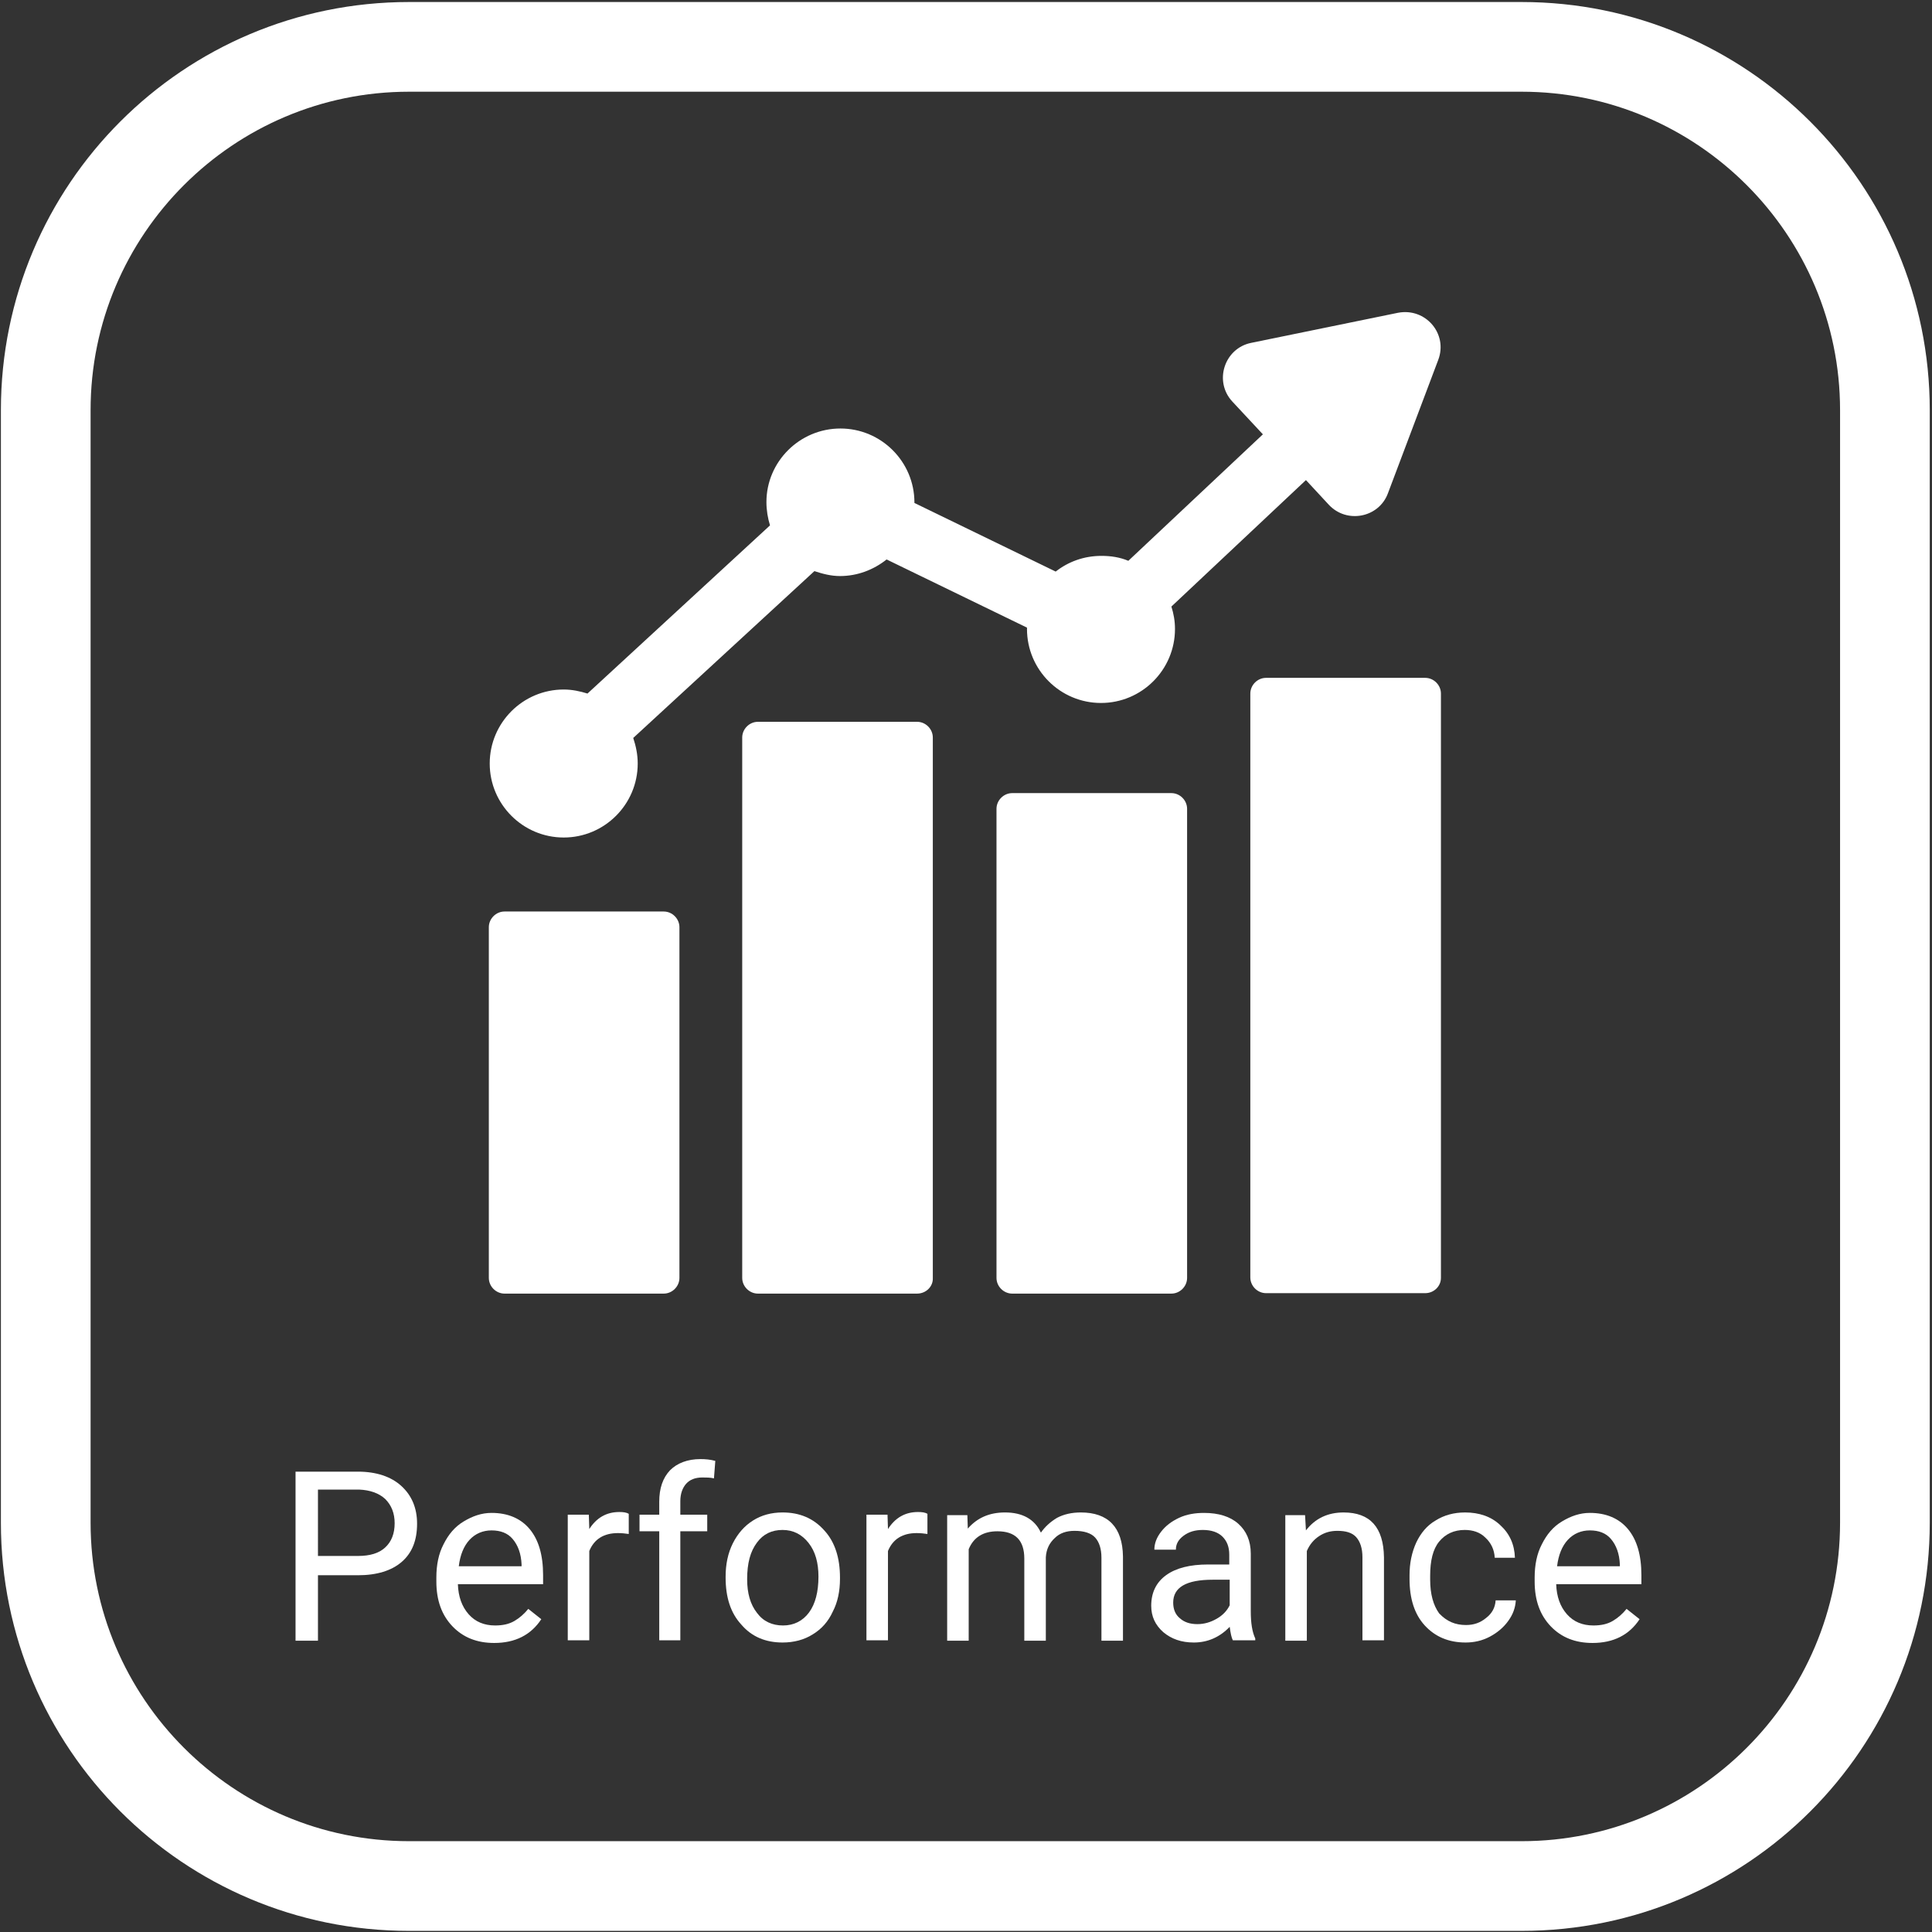
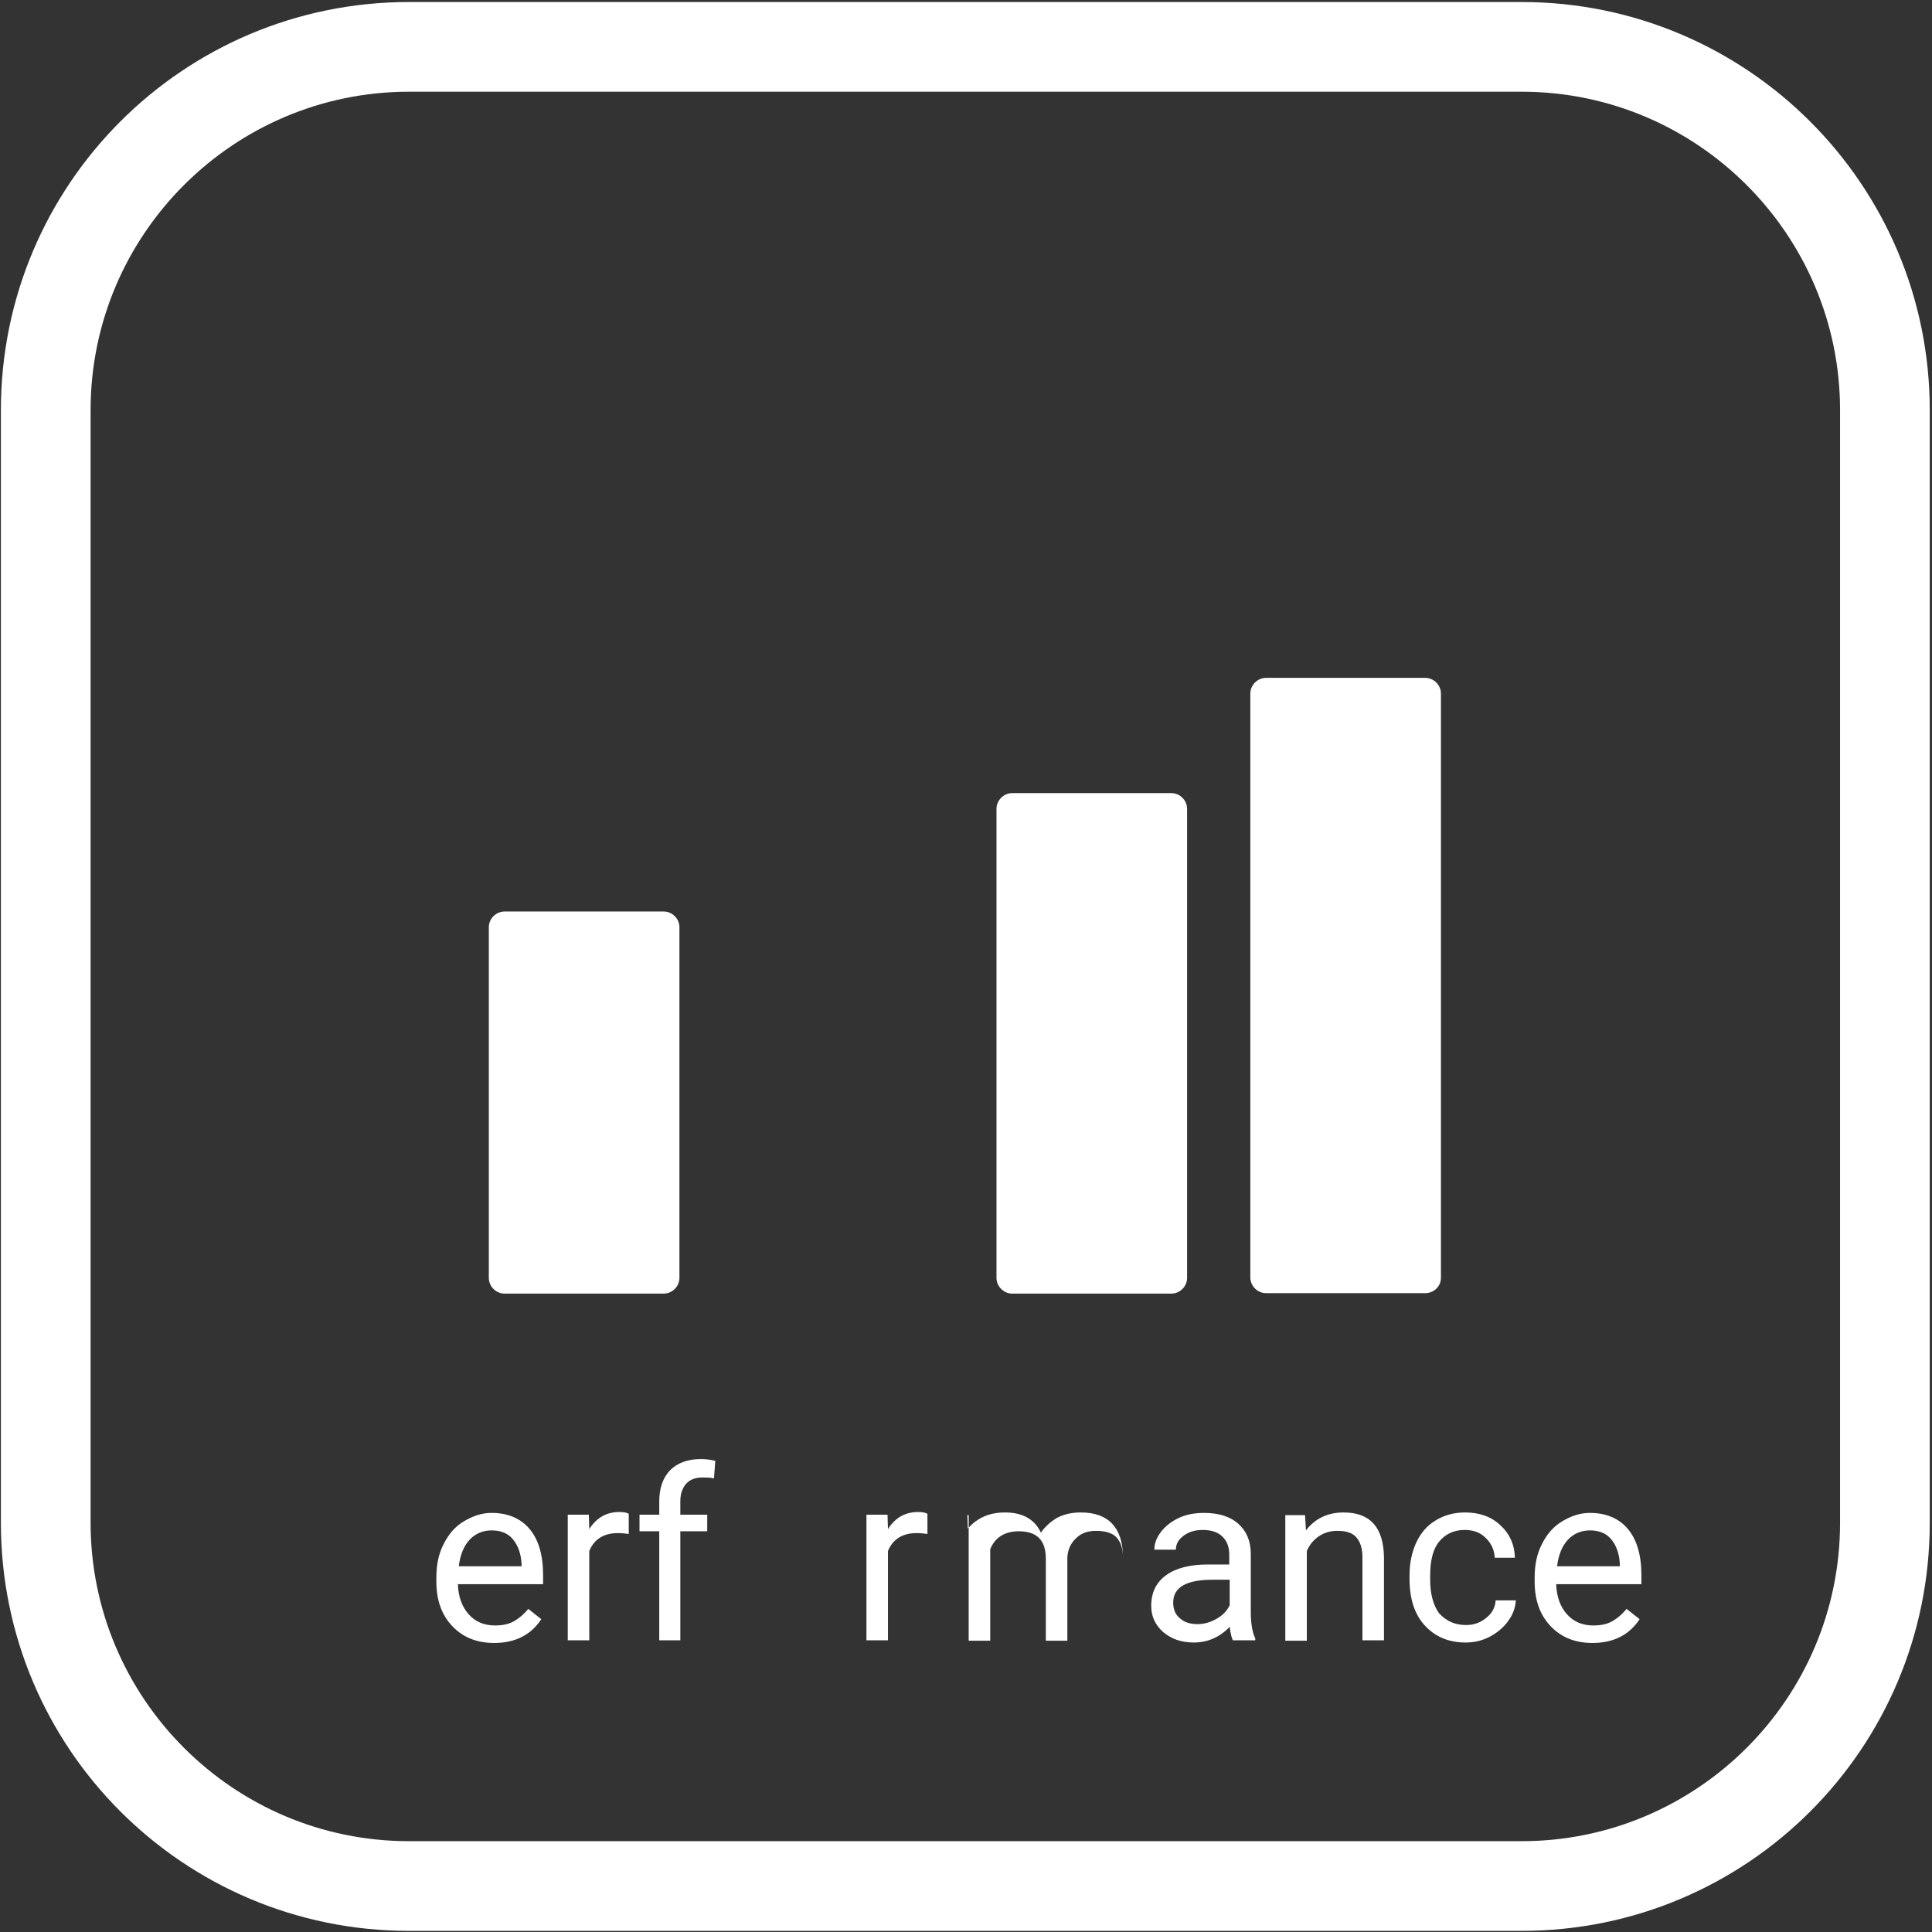
<svg xmlns="http://www.w3.org/2000/svg" version="1.1" width="250" height="250">
  <rect width="100%" height="100%" fill="#333333" stroke="none" />
  <svg version="1.1" x="0" y="0" viewBox="0 0 430.8 430.3" style="enable-background:new 0 0 430.8 430.3;" xml:space="preserve" width="250" height="250">
    <style type="text/css">
	.st0{fill:#FFFFFF;}
</style>
    <g id="Layer_1">
      <g>
        <path class="st0" d="M339.3,20.2c39.2,0,71,31.9,71,71v248.1c0,39.2-31.9,71-71,71H91.2c-39.2,0-71-31.9-71-71V91.2    c0-39.2,31.9-71,71-71H339.3 M339.3,0.2H91.2c-50.3,0-91,40.7-91,91v248.1c0,50.3,40.7,91,91,91h248.1c50.3,0,91-40.7,91-91V91.2    C430.3,40.9,389.5,0.2,339.3,0.2L339.3,0.2z" />
      </g>
    </g>
    <g id="Performance">
      <g>
-         <path class="st0" d="M70.9,350.8v14.8h-5v-37.7h13.9c4.1,0,7.4,1.1,9.7,3.2c2.3,2.1,3.5,4.9,3.5,8.4c0,3.7-1.1,6.5-3.4,8.5    c-2.3,2-5.6,3-9.8,3H70.9z M70.9,346.7h8.9c2.7,0,4.7-0.6,6.1-1.9c1.4-1.3,2.1-3.1,2.1-5.4c0-2.2-0.7-4-2.1-5.4    c-1.4-1.3-3.4-2-5.8-2.1h-9.2V346.7z" />
        <path class="st0" d="M110.2,366.1c-3.8,0-6.9-1.2-9.3-3.7s-3.6-5.8-3.6-10v-0.9c0-2.8,0.5-5.3,1.6-7.4c1.1-2.2,2.5-3.9,4.5-5.1    s4-1.9,6.2-1.9c3.6,0,6.5,1.2,8.5,3.6c2,2.4,3,5.8,3,10.3v2h-19c0.1,2.8,0.9,5,2.4,6.7c1.5,1.7,3.5,2.5,5.9,2.5    c1.7,0,3.1-0.3,4.3-1c1.2-0.7,2.2-1.6,3.1-2.7l2.9,2.3C118.4,364.3,114.9,366.1,110.2,366.1z M109.6,341c-1.9,0-3.6,0.7-4.9,2.1    c-1.3,1.4-2.1,3.4-2.4,5.9h14v-0.4c-0.1-2.4-0.8-4.3-2-5.7C113.2,341.6,111.6,341,109.6,341z" />
        <path class="st0" d="M140.2,341.8c-0.7-0.1-1.5-0.2-2.4-0.2c-3.1,0-5.3,1.3-6.4,4v19.9h-4.8v-28h4.7l0.1,3.2    c1.6-2.5,3.8-3.8,6.7-3.8c0.9,0,1.6,0.1,2.1,0.4V341.8z" />
        <path class="st0" d="M147,365.5v-24.3h-4.4v-3.7h4.4v-2.9c0-3,0.8-5.3,2.4-7c1.6-1.6,3.9-2.5,6.8-2.5c1.1,0,2.2,0.1,3.3,0.4    l-0.3,3.9c-0.8-0.2-1.7-0.2-2.6-0.2c-1.6,0-2.8,0.5-3.6,1.4c-0.8,0.9-1.3,2.2-1.3,3.9v3h6v3.7h-6v24.3H147z" />
-         <path class="st0" d="M161.8,351.3c0-2.7,0.5-5.2,1.6-7.4c1.1-2.2,2.6-3.9,4.5-5.1c1.9-1.2,4.1-1.8,6.6-1.8c3.8,0,6.9,1.3,9.3,4    c2.4,2.6,3.5,6.2,3.5,10.5v0.3c0,2.7-0.5,5.2-1.6,7.3c-1,2.2-2.5,3.9-4.5,5.1c-1.9,1.2-4.2,1.8-6.7,1.8c-3.8,0-6.9-1.3-9.2-4    c-2.4-2.6-3.5-6.1-3.5-10.5V351.3z M166.6,351.9c0,3.1,0.7,5.6,2.2,7.5c1.4,1.9,3.4,2.8,5.8,2.8c2.4,0,4.4-1,5.8-2.9    c1.4-1.9,2.1-4.6,2.1-8c0-3.1-0.7-5.6-2.2-7.5c-1.5-1.9-3.4-2.9-5.8-2.9c-2.4,0-4.3,0.9-5.7,2.8    C167.3,345.7,166.6,348.3,166.6,351.9z" />
        <path class="st0" d="M206.8,341.8c-0.7-0.1-1.5-0.2-2.4-0.2c-3.1,0-5.3,1.3-6.4,4v19.9h-4.8v-28h4.7l0.1,3.2    c1.6-2.5,3.8-3.8,6.7-3.8c0.9,0,1.6,0.1,2.1,0.4V341.8z" />
-         <path class="st0" d="M215.7,337.5l0.1,3.1c2.1-2.4,4.8-3.6,8.3-3.6c3.9,0,6.6,1.5,8,4.5c0.9-1.3,2.1-2.4,3.6-3.3    c1.5-0.8,3.3-1.2,5.3-1.2c6.1,0,9.3,3.3,9.4,9.8v18.8h-4.8v-18.5c0-2-0.5-3.5-1.4-4.5c-0.9-1-2.5-1.5-4.6-1.5    c-1.8,0-3.3,0.5-4.4,1.6c-1.2,1.1-1.9,2.5-2,4.3v18.6h-4.8v-18.3c0-4.1-2-6.1-6-6.1c-3.1,0-5.3,1.3-6.4,4v20.4h-4.8v-28H215.7z" />
+         <path class="st0" d="M215.7,337.5l0.1,3.1c2.1-2.4,4.8-3.6,8.3-3.6c3.9,0,6.6,1.5,8,4.5c0.9-1.3,2.1-2.4,3.6-3.3    c1.5-0.8,3.3-1.2,5.3-1.2c6.1,0,9.3,3.3,9.4,9.8v18.8v-18.5c0-2-0.5-3.5-1.4-4.5c-0.9-1-2.5-1.5-4.6-1.5    c-1.8,0-3.3,0.5-4.4,1.6c-1.2,1.1-1.9,2.5-2,4.3v18.6h-4.8v-18.3c0-4.1-2-6.1-6-6.1c-3.1,0-5.3,1.3-6.4,4v20.4h-4.8v-28H215.7z" />
        <path class="st0" d="M274.9,365.5c-0.3-0.6-0.5-1.5-0.7-3c-2.2,2.3-4.9,3.5-8,3.5c-2.8,0-5-0.8-6.8-2.3c-1.8-1.6-2.7-3.5-2.7-5.9    c0-2.9,1.1-5.2,3.3-6.8c2.2-1.6,5.3-2.4,9.4-2.4h4.7v-2.2c0-1.7-0.5-3-1.5-4c-1-1-2.5-1.5-4.4-1.5c-1.7,0-3.1,0.4-4.3,1.3    c-1.2,0.9-1.7,1.9-1.7,3.1h-4.8c0-1.4,0.5-2.7,1.5-4s2.3-2.3,4-3.1c1.7-0.8,3.6-1.1,5.6-1.1c3.2,0,5.8,0.8,7.6,2.4    c1.8,1.6,2.8,3.8,2.8,6.7V359c0,2.6,0.3,4.6,1,6.1v0.4H274.9z M267,361.9c1.5,0,2.9-0.4,4.3-1.2s2.3-1.8,2.9-3V352h-3.8    c-5.9,0-8.8,1.7-8.8,5.1c0,1.5,0.5,2.7,1.5,3.5C264.1,361.5,265.4,361.9,267,361.9z" />
        <path class="st0" d="M291,337.5l0.2,3.5c2.1-2.7,4.9-4,8.4-4c5.9,0,8.9,3.3,9,10v18.5h-4.8V347c0-2-0.5-3.5-1.4-4.5    c-0.9-1-2.3-1.4-4.2-1.4c-1.6,0-2.9,0.4-4.1,1.2c-1.2,0.8-2.1,1.9-2.7,3.3v20h-4.8v-28H291z" />
        <path class="st0" d="M326.9,362.1c1.7,0,3.2-0.5,4.5-1.6c1.3-1,2-2.3,2.1-3.9h4.5c-0.1,1.6-0.6,3.1-1.7,4.6    c-1,1.4-2.4,2.6-4.1,3.5s-3.5,1.3-5.4,1.3c-3.8,0-6.8-1.3-9.1-3.8c-2.3-2.5-3.4-6-3.4-10.4V351c0-2.7,0.5-5.1,1.5-7.3    c1-2.1,2.4-3.8,4.3-4.9c1.9-1.2,4.1-1.8,6.6-1.8c3.1,0,5.8,0.9,7.8,2.8c2.1,1.9,3.2,4.3,3.3,7.3h-4.5c-0.1-1.8-0.8-3.3-2.1-4.5    c-1.2-1.2-2.8-1.7-4.6-1.7c-2.4,0-4.3,0.9-5.7,2.6s-2,4.3-2,7.6v0.9c0,3.2,0.7,5.7,2,7.5C322.6,361.3,324.5,362.1,326.9,362.1z" />
        <path class="st0" d="M355.1,366.1c-3.8,0-6.9-1.2-9.3-3.7s-3.6-5.8-3.6-10v-0.9c0-2.8,0.5-5.3,1.6-7.4c1.1-2.2,2.5-3.9,4.5-5.1    s4-1.9,6.2-1.9c3.6,0,6.5,1.2,8.5,3.6c2,2.4,3,5.8,3,10.3v2h-19c0.1,2.8,0.9,5,2.4,6.7c1.5,1.7,3.5,2.5,5.9,2.5    c1.7,0,3.1-0.3,4.3-1c1.2-0.7,2.2-1.6,3.1-2.7l2.9,2.3C363.3,364.3,359.8,366.1,355.1,366.1z M354.5,341c-1.9,0-3.6,0.7-4.9,2.1    c-1.3,1.4-2.1,3.4-2.4,5.9h14v-0.4c-0.1-2.4-0.8-4.3-2-5.7C358.1,341.6,356.5,341,354.5,341z" />
      </g>
      <path class="st0" d="M317.8,288.1h-35.5c-1.9,0-3.5-1.6-3.5-3.5V154.4c0-1.9,1.6-3.5,3.5-3.5h35.5c1.9,0,3.5,1.6,3.5,3.5v130.3   C321.3,286.6,319.7,288.1,317.8,288.1z" />
-       <path class="st0" d="M311.7,69.5l-32.7,6.7c-6,1.2-8.4,8.6-4.2,13.1l6.8,7.3l-30,28.2c-1.9-0.8-3.9-1.1-6-1.1   c-3.9,0-7.4,1.3-10.2,3.5l-31.5-15.3c0,0,0,0,0-0.1c0-9.1-7.4-16.5-16.5-16.5c-9.1,0-16.5,7.4-16.5,16.4c0,1.8,0.3,3.6,0.8,5.2   l-40.7,37.5c-1.6-0.5-3.4-0.9-5.3-0.9c-9.1,0-16.5,7.4-16.5,16.5c0,9.1,7.4,16.5,16.5,16.5c9.1,0,16.5-7.4,16.5-16.5   c0-2-0.4-3.9-1-5.7l40.4-37.2c1.8,0.6,3.7,1.1,5.7,1.1c3.9,0,7.5-1.4,10.4-3.7l31.3,15.2c0,0.1,0,0.2,0,0.3   c0,9.1,7.4,16.5,16.5,16.5c9.1,0,16.5-7.4,16.5-16.5c0-1.8-0.3-3.4-0.8-5l30-28.2l5.1,5.5c4,4.3,11.2,2.9,13.2-2.6L320.7,80   C322.9,74.2,317.9,68.3,311.7,69.5z" />
      <path class="st0" d="M261.2,288.2h-35.5c-1.9,0-3.5-1.6-3.5-3.5V180.1c0-1.9,1.6-3.5,3.5-3.5h35.5c1.9,0,3.5,1.6,3.5,3.5v104.6   C264.7,286.6,263.1,288.2,261.2,288.2z" />
-       <path class="st0" d="M204.5,288.2h-35.5c-1.9,0-3.5-1.6-3.5-3.5V164.2c0-1.9,1.6-3.5,3.5-3.5h35.5c1.9,0,3.5,1.6,3.5,3.5v120.5   C208.1,286.6,206.5,288.2,204.5,288.2z" />
      <path class="st0" d="M148,288.2h-35.5c-1.9,0-3.5-1.6-3.5-3.5v-78.2c0-1.9,1.6-3.5,3.5-3.5H148c1.9,0,3.5,1.6,3.5,3.5v78.2   C151.5,286.6,149.9,288.2,148,288.2z" />
    </g>
  </svg>
</svg>